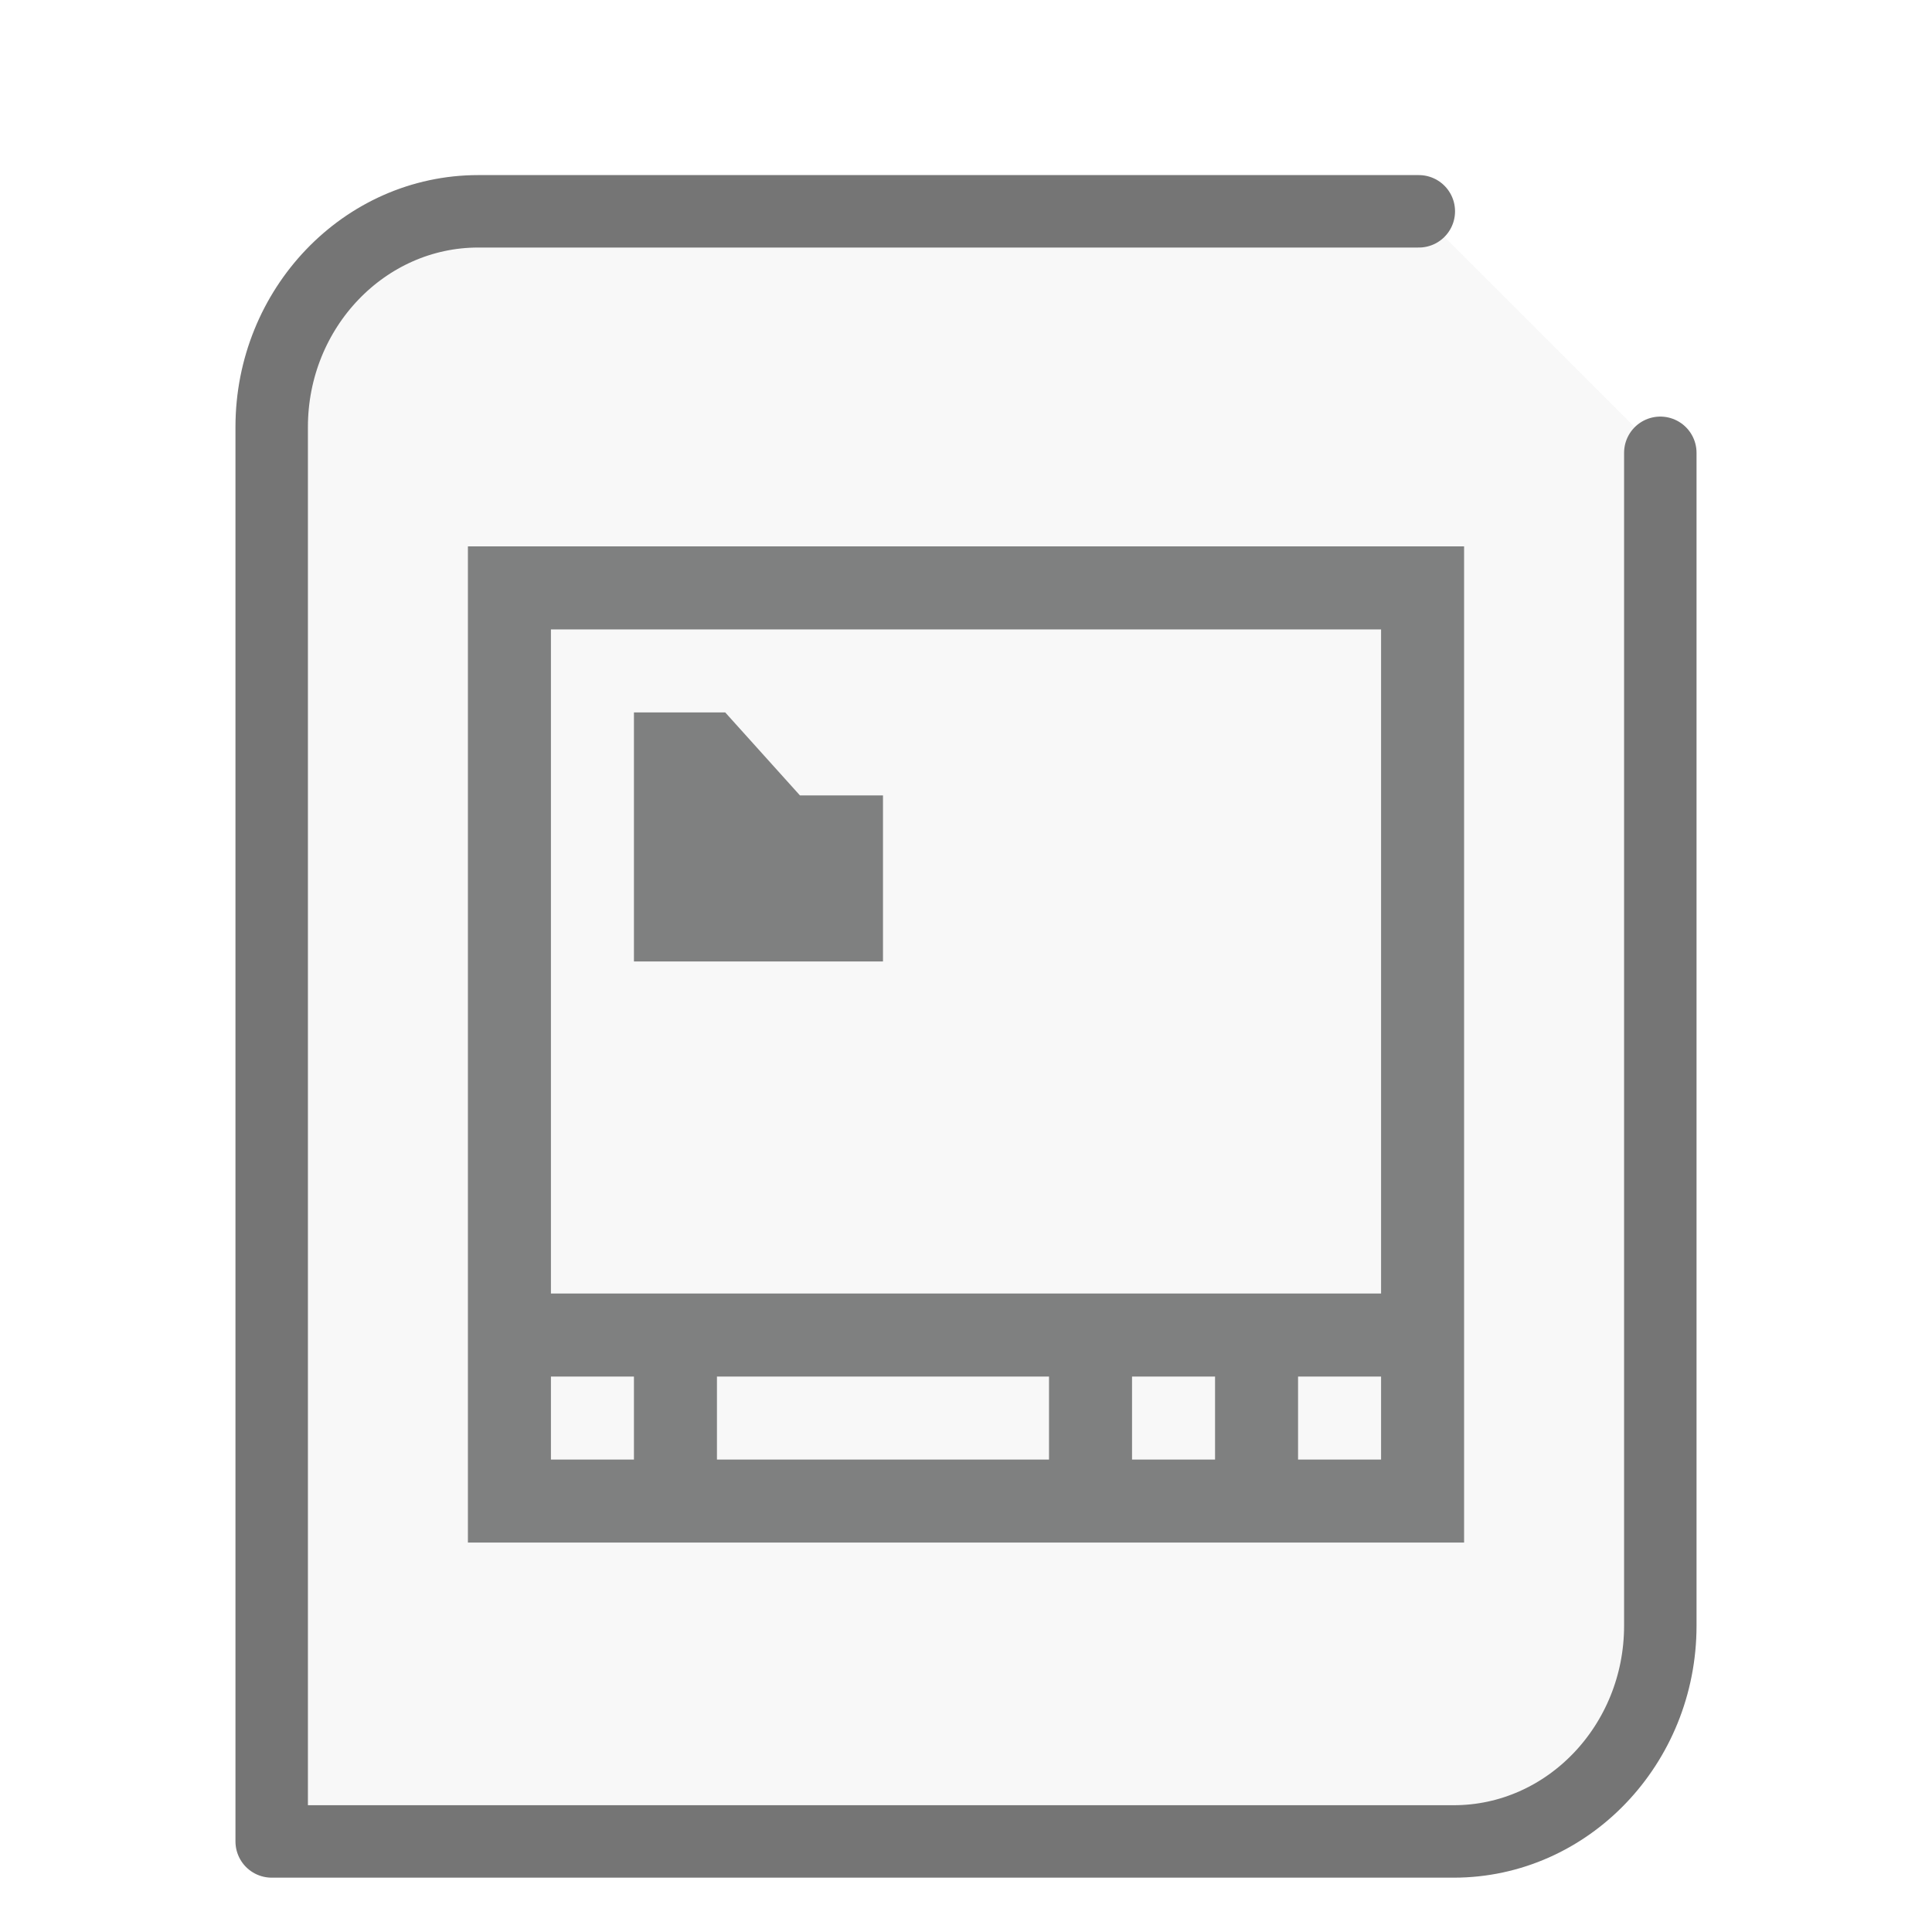
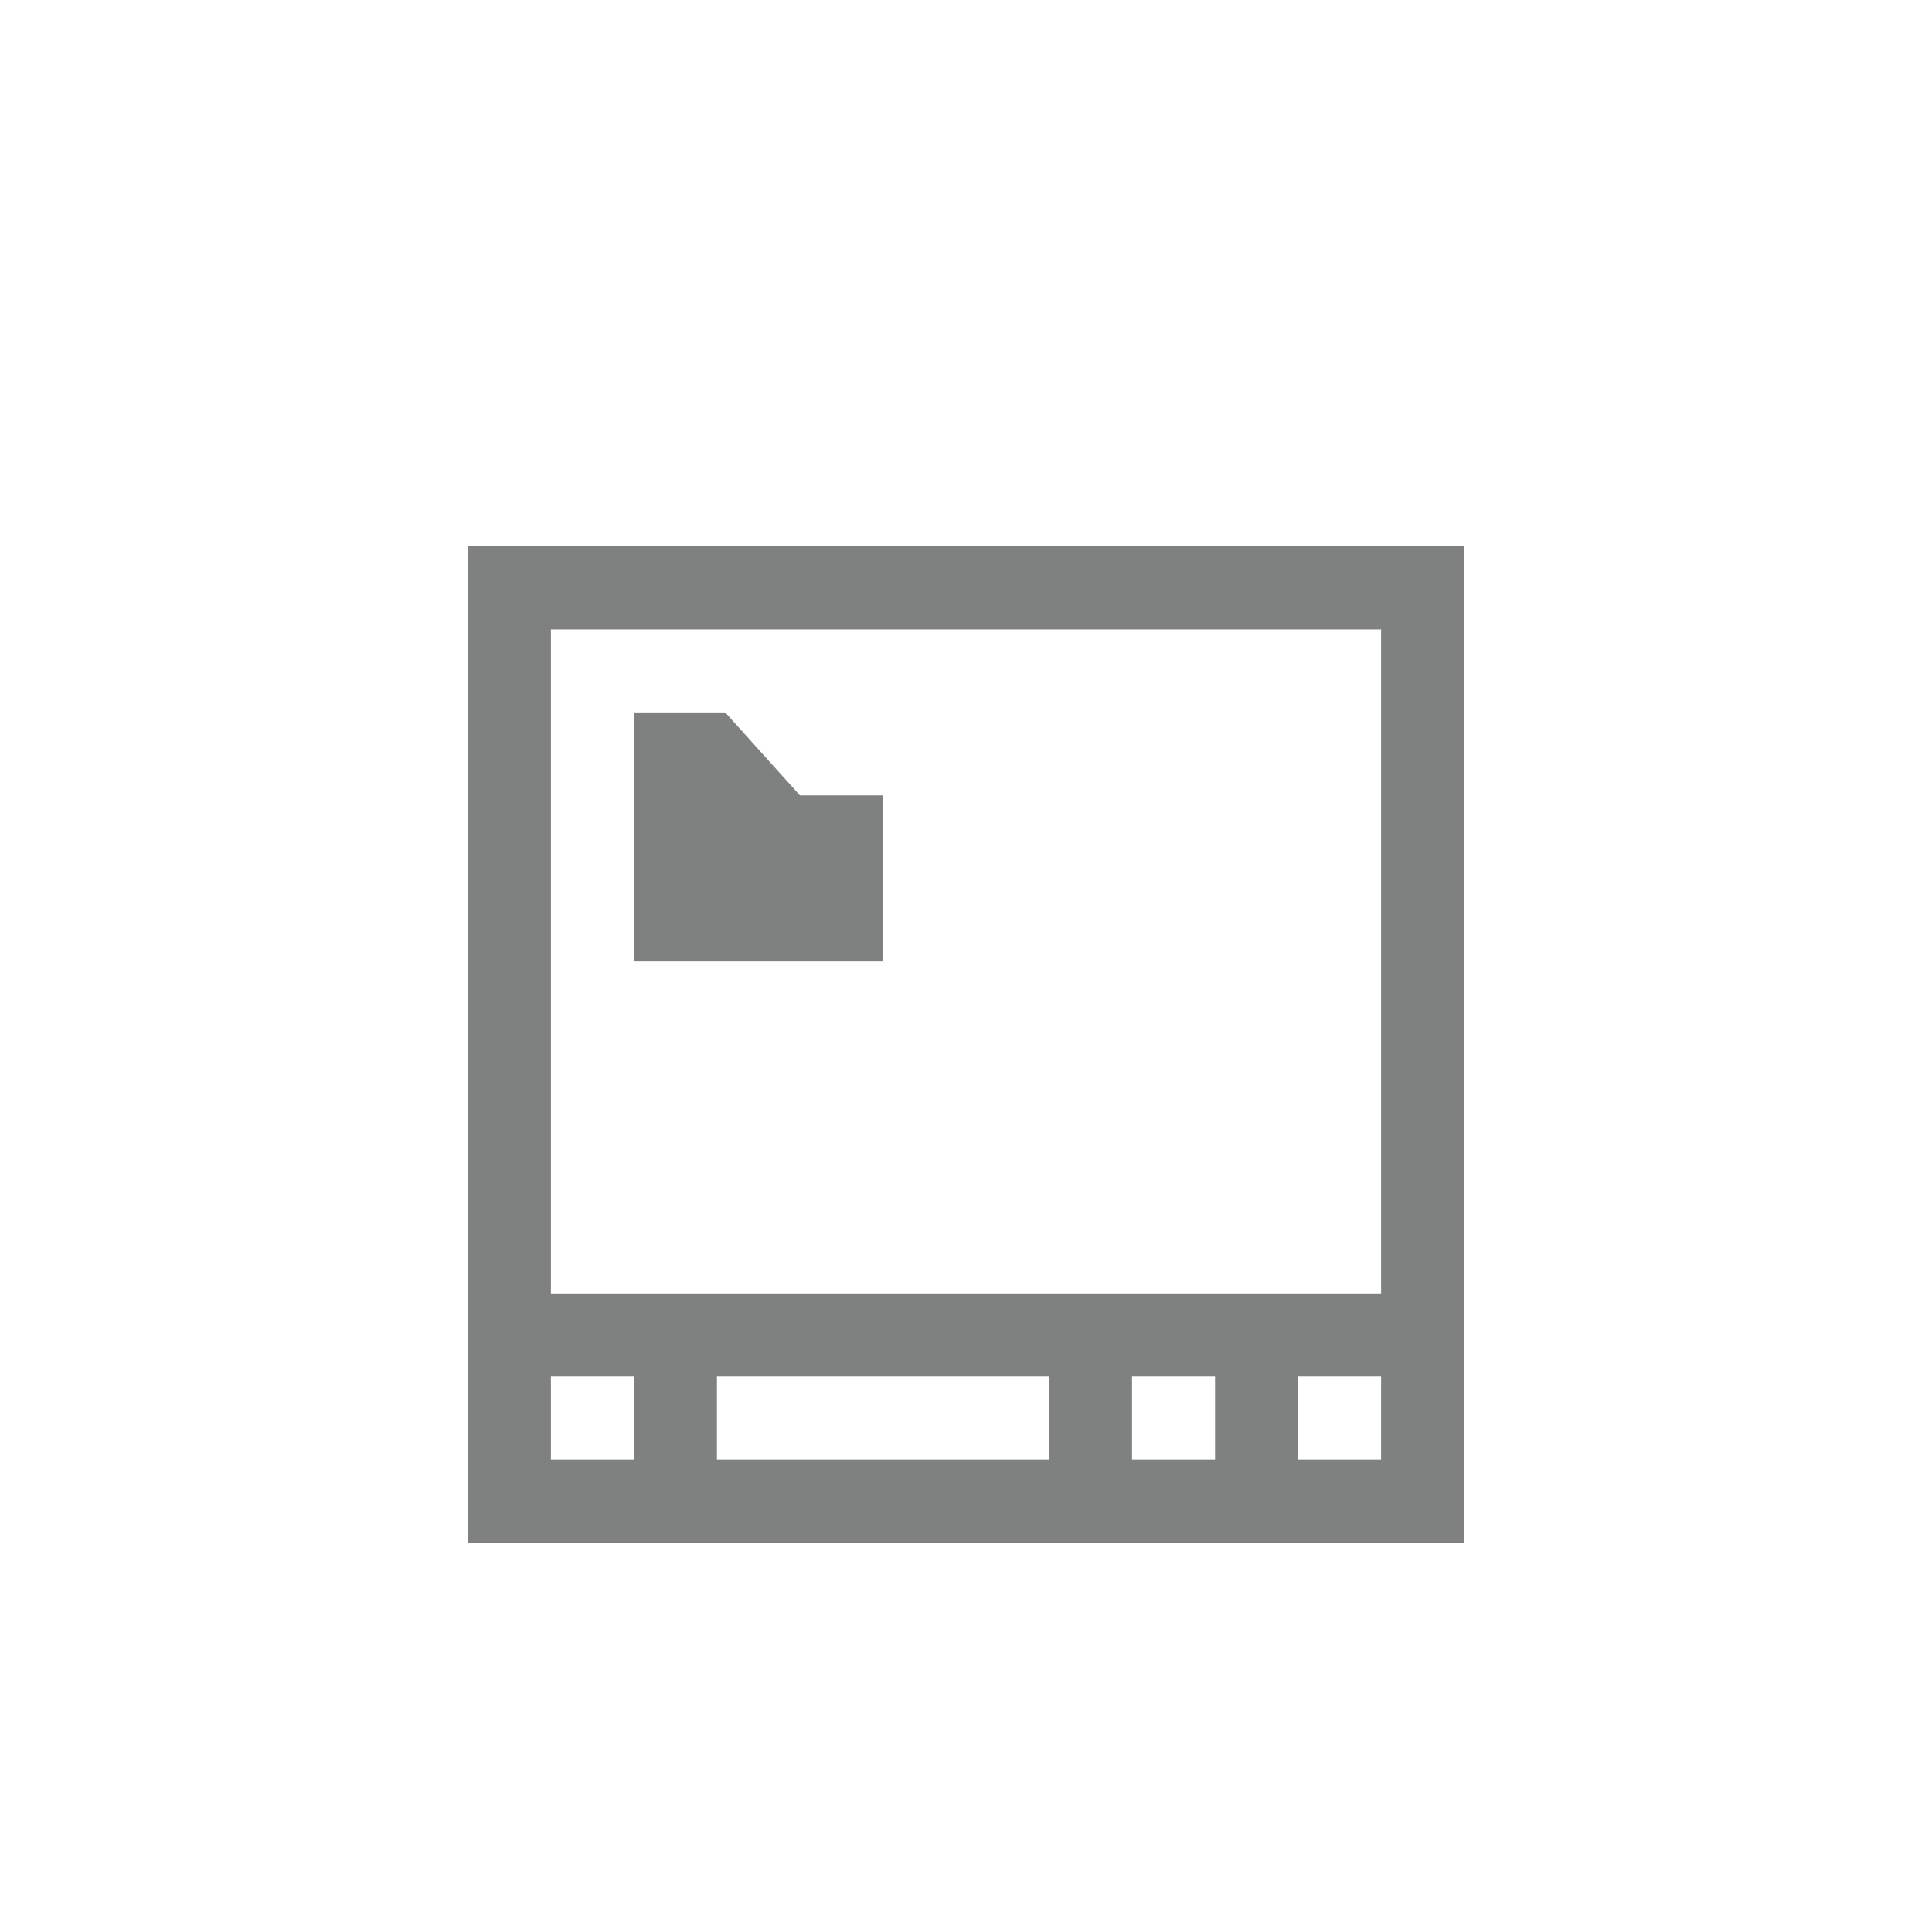
<svg xmlns="http://www.w3.org/2000/svg" height="32" width="32">
-   <path d="M23.5 3.5H7.921C6.036 3.5 4.5 5.104 4.5 7.073V30.5h19.579c1.885 0 3.421-1.604 3.421-3.573V7.5" fill="#757575" stroke="#757575" stroke-linecap="round" stroke-linejoin="round" stroke-width="1.2" fill-opacity=".05" />
  <g transform="scale(1 1) translate(5 6.3)" id="g2522">
    <path d="M2.75 2.75v16.5h16.5V2.75zm1.375 1.375h13.75v11H4.125zM5.5 5.5v4.125h4.125v-2.75H8.25L7.012 5.5zm-1.375 11H5.5v1.375H4.125zm2.75 0h5.5v1.375h-5.5zm6.875 0h1.375v1.375H13.75zm2.75 0h1.375v1.375H16.5zm0 0" fill="#7F8080" />
  </g>
</svg>